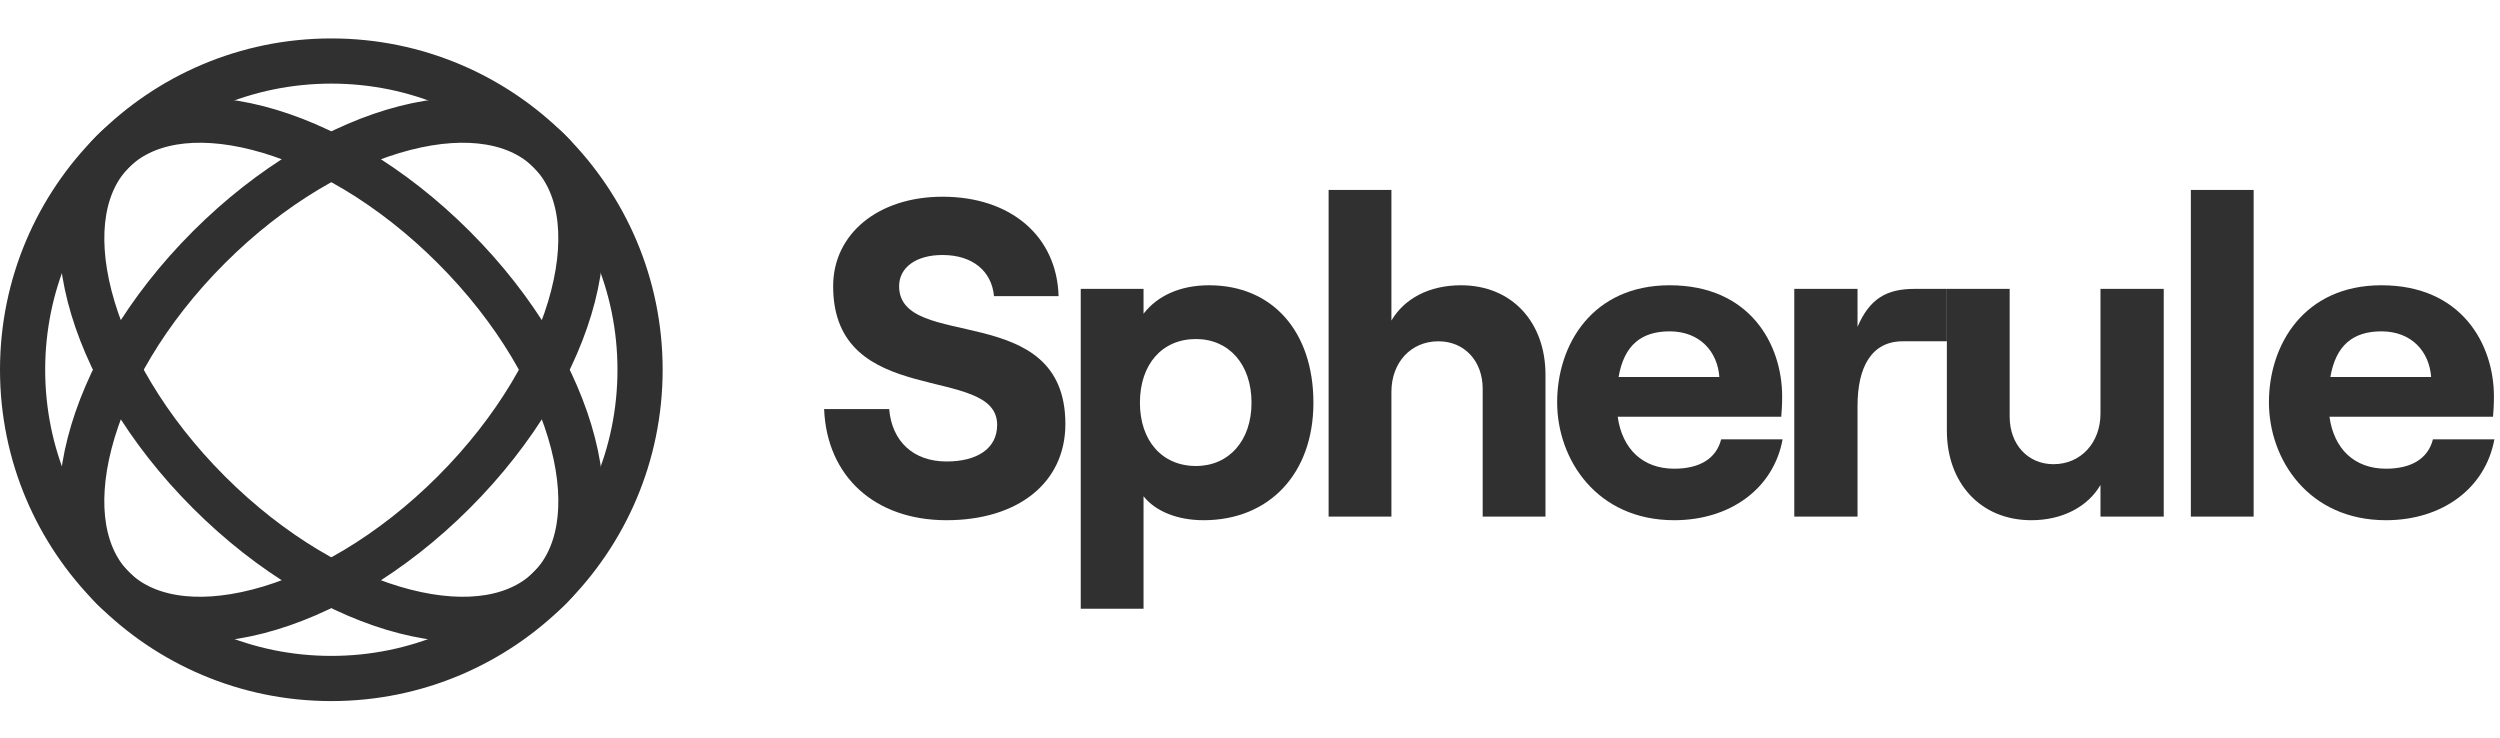
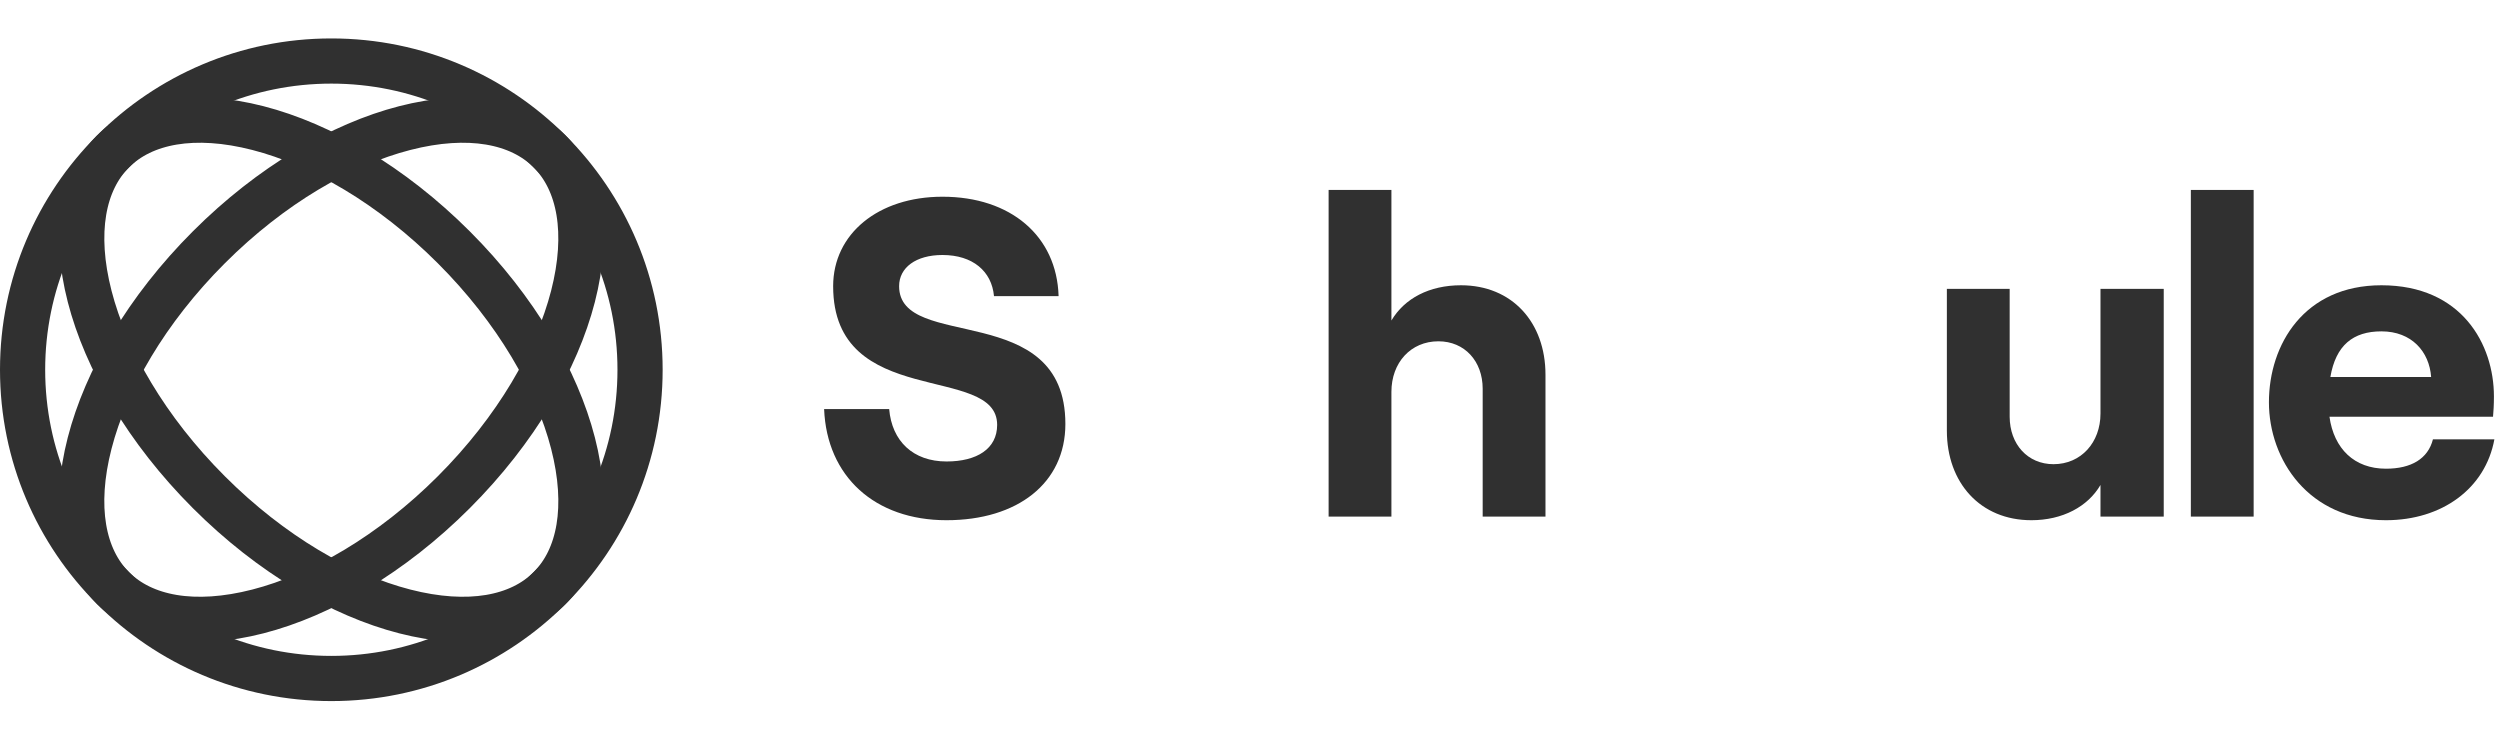
<svg xmlns="http://www.w3.org/2000/svg" width="166" height="49" viewBox="0 0 166 49" fill="none">
  <circle cx="22" cy="24.552" r="20.5" stroke="#303030" stroke-width="3" />
  <path d="M30.131 32.684C25.992 36.823 21.302 39.526 17.126 40.599C12.912 41.683 9.515 41.059 7.504 39.048C5.492 37.036 4.868 33.64 5.952 29.426C7.026 25.249 9.728 20.56 13.868 16.421C18.007 12.281 22.697 9.579 26.873 8.505C31.087 7.421 34.484 8.045 36.495 10.056C38.506 12.068 39.13 15.464 38.047 19.679C36.973 23.855 34.27 28.544 30.131 32.684Z" stroke="#303030" stroke-width="3" />
  <path d="M30.132 16.421C34.272 20.56 36.974 25.249 38.048 29.426C39.132 33.64 38.508 37.036 36.496 39.048C34.485 41.059 31.088 41.683 26.874 40.599C22.698 39.526 18.008 36.823 13.869 32.684C9.73 28.544 7.027 23.855 5.953 19.679C4.87 15.464 5.494 12.068 7.505 10.056C9.516 8.045 12.913 7.421 17.127 8.505C21.303 9.579 25.993 12.281 30.132 16.421Z" stroke="#303030" stroke-width="3" />
  <path d="M62.851 34.542C67.561 34.542 70.741 32.082 70.741 28.152C70.741 19.842 59.701 23.382 59.701 19.002C59.701 17.772 60.811 16.932 62.581 16.932C64.591 16.932 65.851 18.012 66.001 19.662H70.291C70.171 15.672 67.111 13.062 62.581 13.062C58.321 13.062 55.321 15.522 55.321 19.002C55.321 27.252 66.211 24.102 66.211 28.212C66.211 29.802 64.861 30.642 62.851 30.642C60.631 30.642 59.221 29.292 59.041 27.162H54.721C54.901 31.632 58.081 34.542 62.851 34.542Z" fill="#303030" />
-   <path d="M71.761 40.422H75.931V32.952C76.741 33.972 78.211 34.542 79.921 34.542C84.271 34.542 87.211 31.452 87.211 26.742C87.211 22.032 84.511 18.942 80.281 18.942C78.331 18.942 76.831 19.662 75.931 20.832V19.182H71.761V40.422ZM79.411 30.942C77.161 30.942 75.691 29.262 75.691 26.742C75.691 24.192 77.161 22.512 79.411 22.512C81.601 22.512 83.101 24.192 83.101 26.742C83.101 29.262 81.601 30.942 79.411 30.942Z" fill="#303030" />
  <path d="M88.22 34.302H92.39V26.022C92.39 24.072 93.68 22.662 95.51 22.662C97.25 22.662 98.45 23.982 98.45 25.812V34.302H102.62V24.882C102.62 21.402 100.4 18.942 97.01 18.942C94.91 18.942 93.26 19.812 92.39 21.282V12.612H88.22V34.302Z" fill="#303030" />
-   <path d="M114.285 29.172C113.955 30.462 112.845 31.122 111.165 31.122C109.065 31.122 107.715 29.802 107.415 27.672H118.275C118.305 27.342 118.335 26.892 118.335 26.322C118.335 22.872 116.205 18.942 110.865 18.942C105.735 18.942 103.395 22.872 103.395 26.712C103.395 30.522 106.035 34.542 111.165 34.542C114.885 34.542 117.765 32.442 118.365 29.172H114.285ZM110.865 22.002C112.875 22.002 114.045 23.352 114.165 25.032H107.475C107.835 22.932 108.975 22.002 110.865 22.002Z" fill="#303030" />
-   <path d="M129.272 22.662V19.182H127.12C125.29 19.182 124.15 19.812 123.34 21.702V19.182H119.14V34.302H123.34V26.952C123.34 24.372 124.27 22.662 126.34 22.662H129.272Z" fill="#303030" />
  <path d="M143.672 19.182H139.472V27.462C139.472 29.382 138.182 30.822 136.352 30.822C134.642 30.822 133.442 29.502 133.442 27.672V19.182H129.272V28.602C129.272 32.052 131.492 34.542 134.882 34.542C136.952 34.542 138.632 33.642 139.472 32.202V34.302H143.672V19.182Z" fill="#303030" />
  <path d="M145.472 34.302H149.642V12.612H145.472V34.302Z" fill="#303030" />
  <path d="M161.547 29.172C161.217 30.462 160.107 31.122 158.427 31.122C156.327 31.122 154.977 29.802 154.677 27.672H165.537C165.567 27.342 165.597 26.892 165.597 26.322C165.597 22.872 163.467 18.942 158.127 18.942C152.997 18.942 150.657 22.872 150.657 26.712C150.657 30.522 153.297 34.542 158.427 34.542C162.147 34.542 165.027 32.442 165.627 29.172H161.547ZM158.127 22.002C160.137 22.002 161.307 23.352 161.427 25.032H154.737C155.097 22.932 156.237 22.002 158.127 22.002Z" fill="#303030" />
</svg>